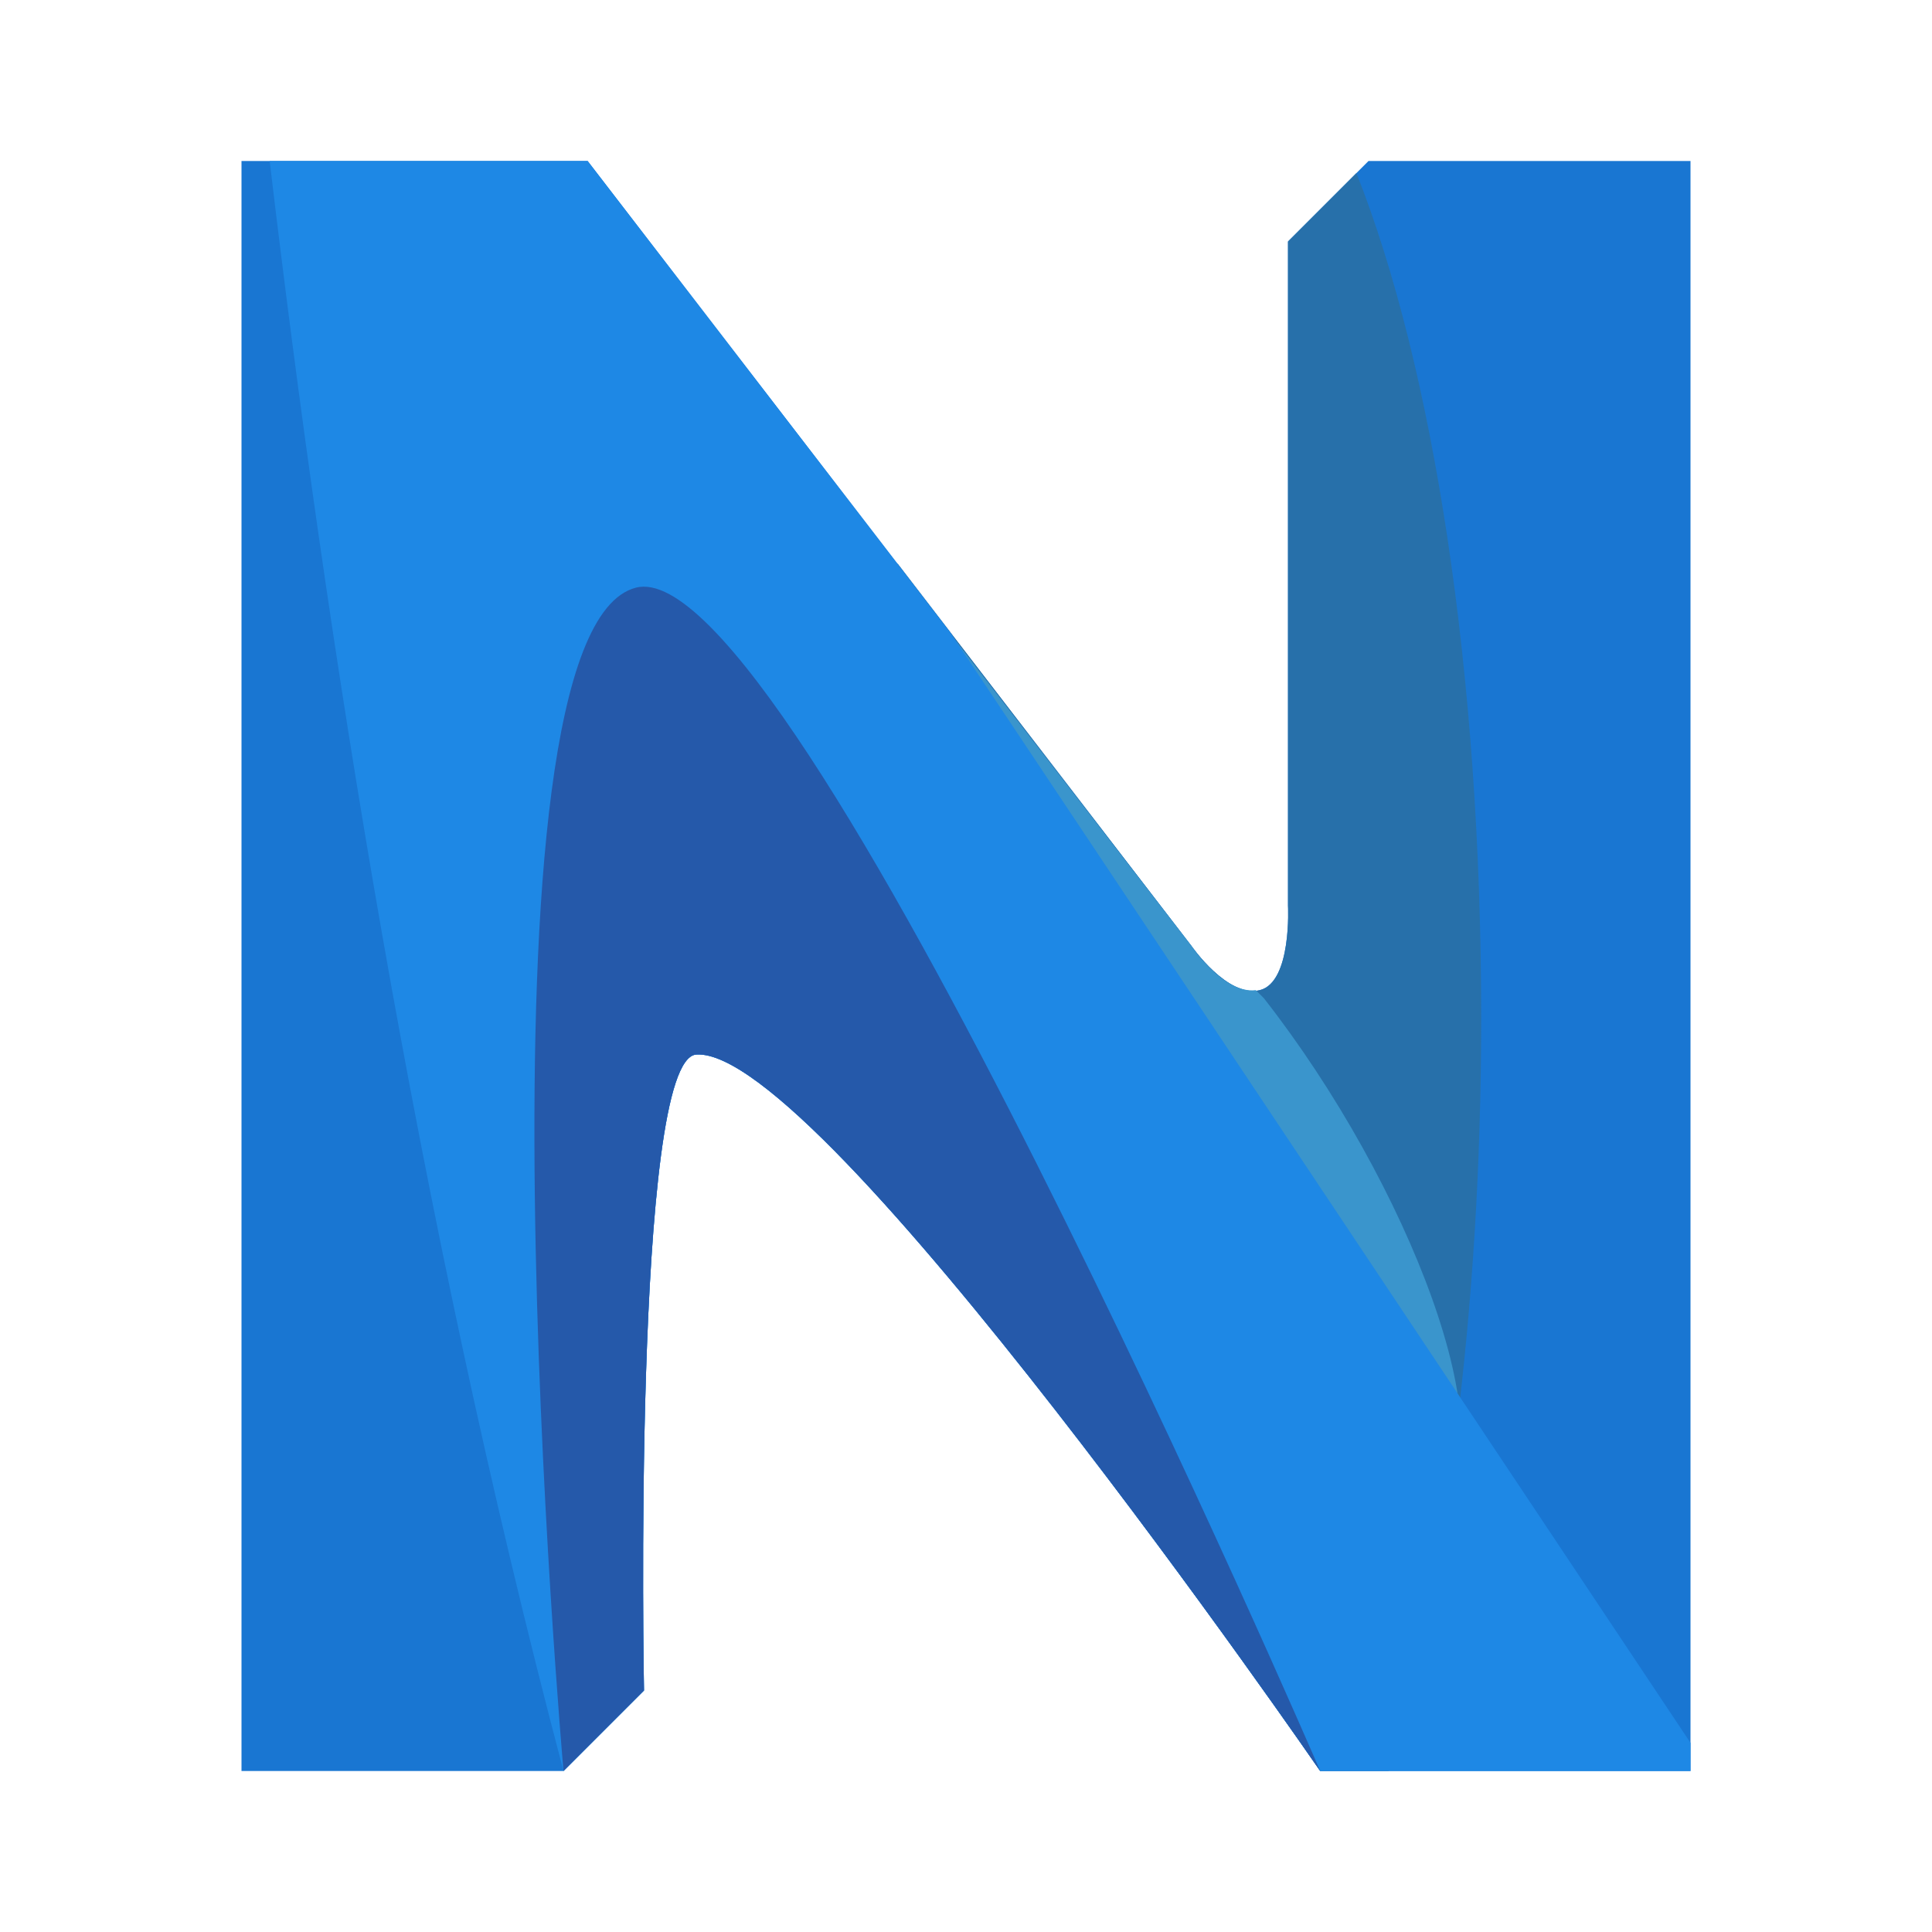
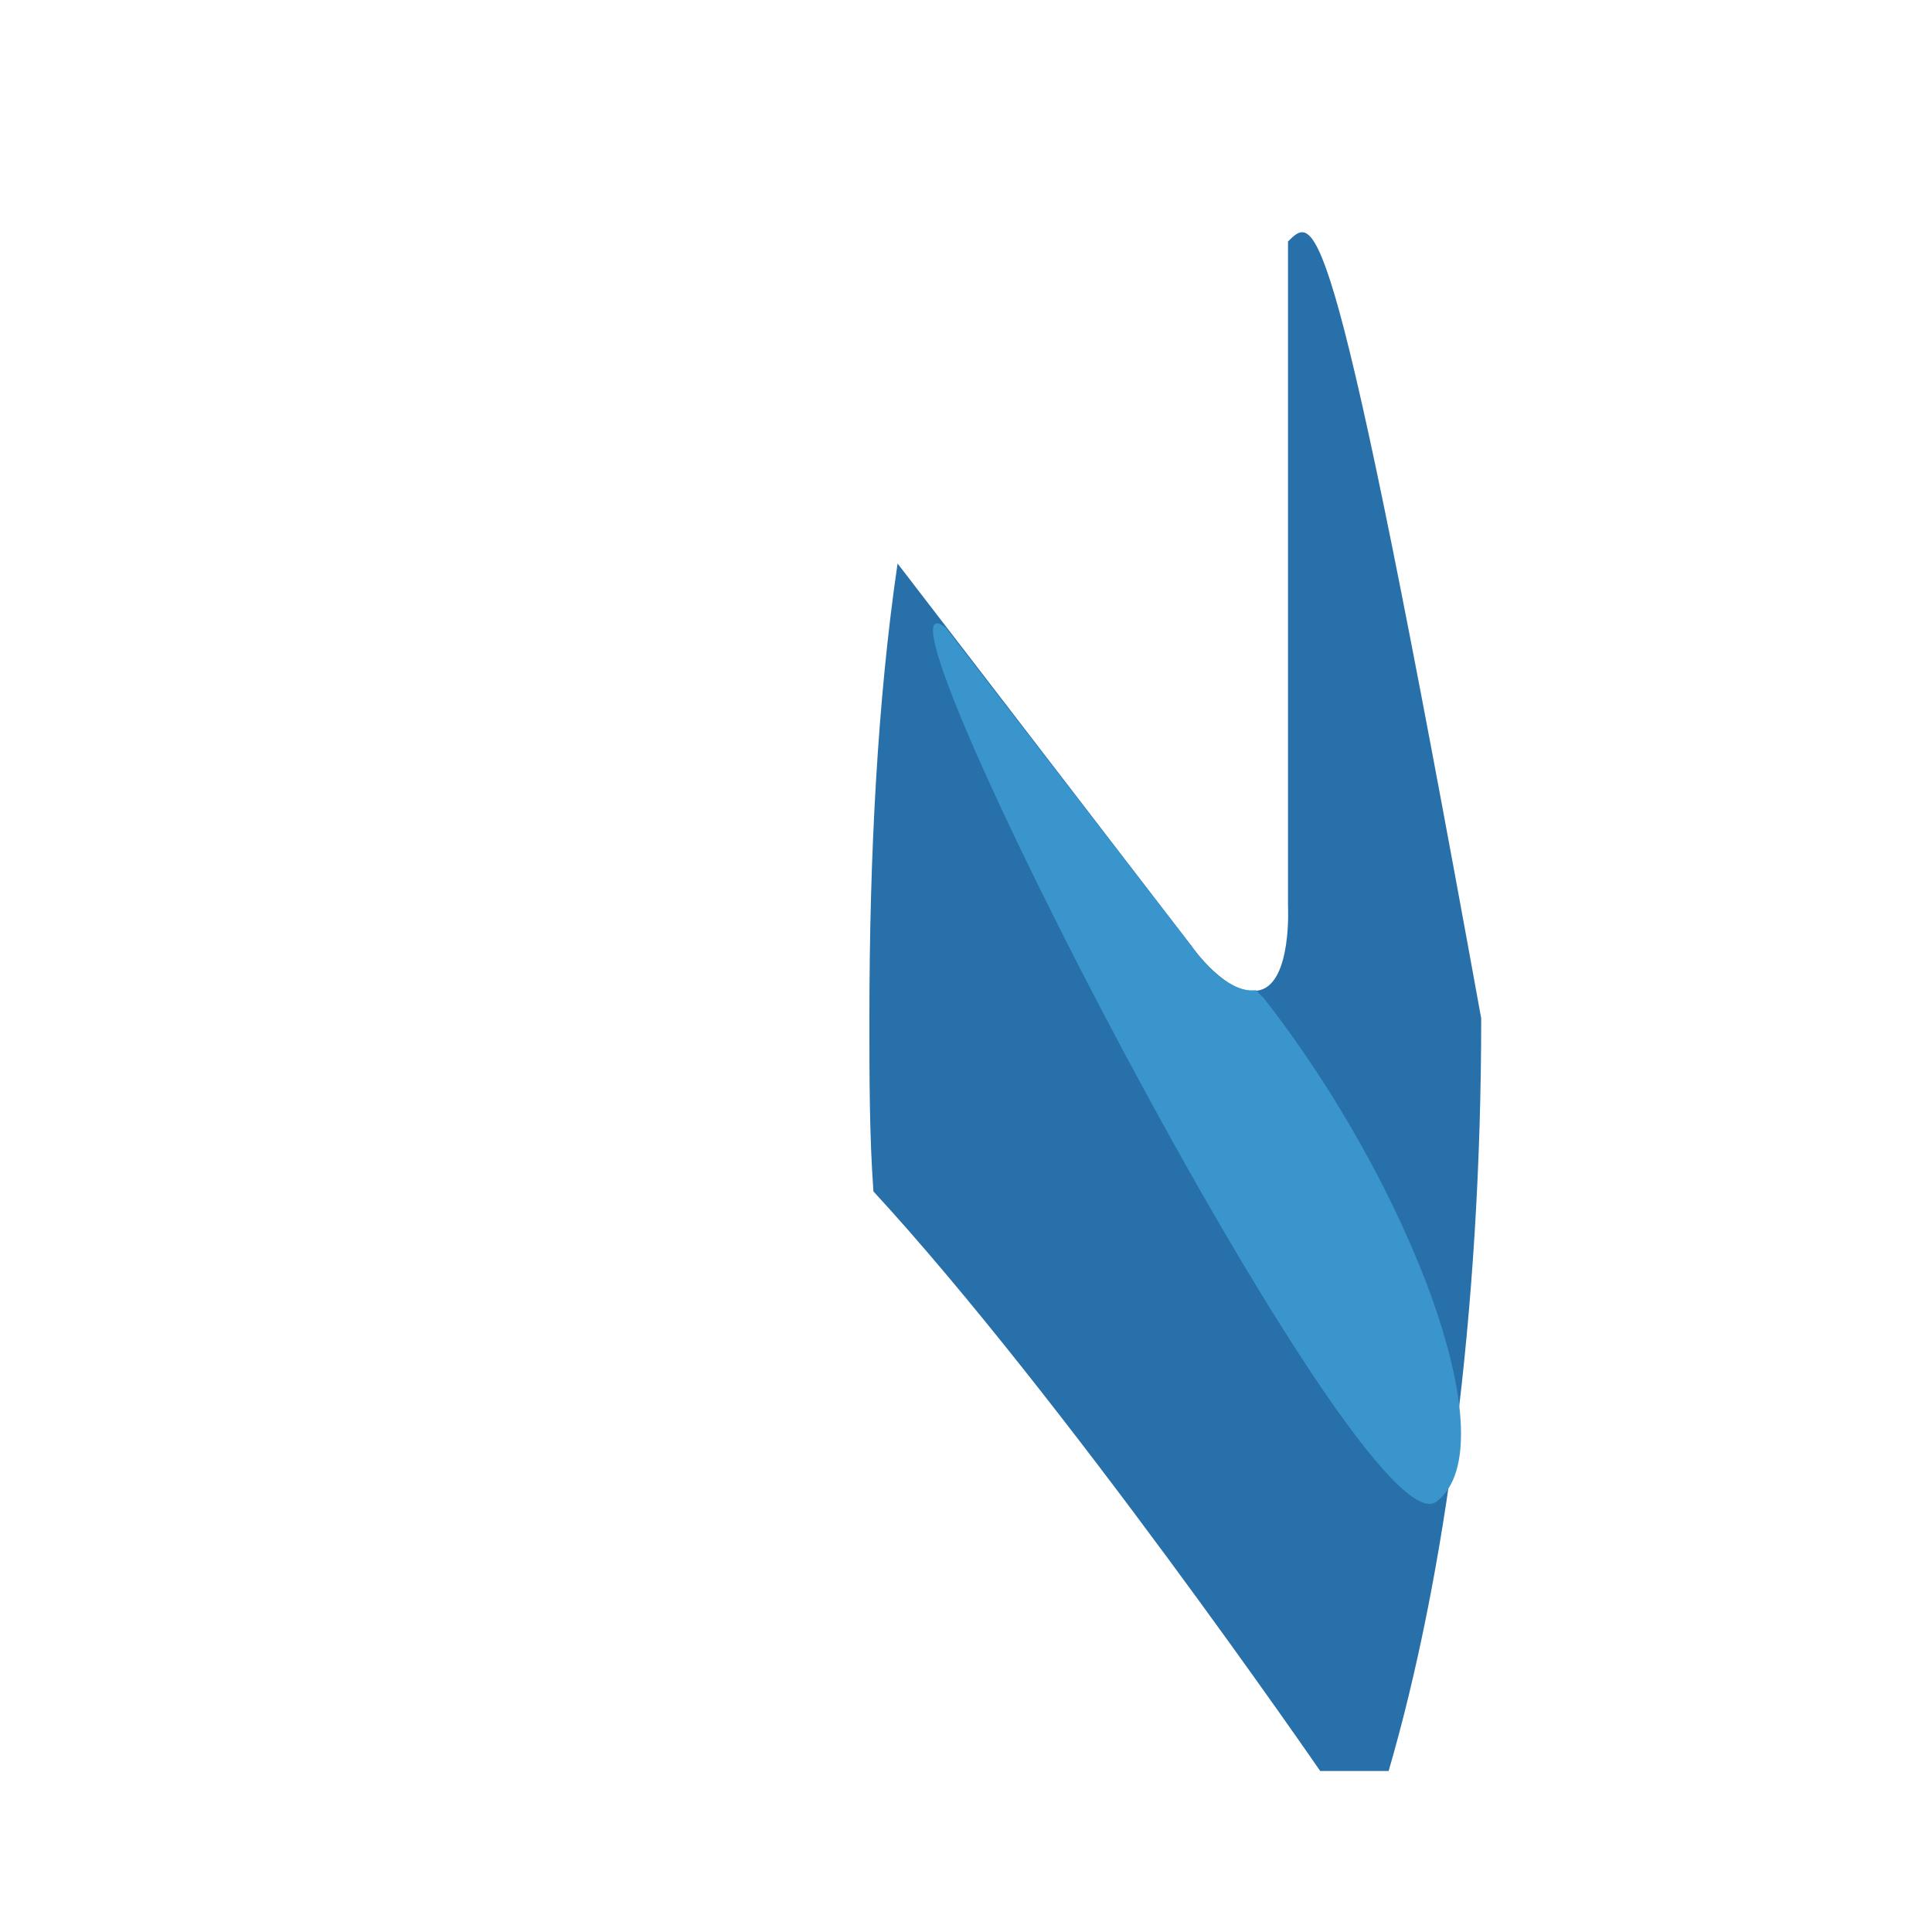
<svg xmlns="http://www.w3.org/2000/svg" viewBox="0 0 48 48" width="144px" height="144px">
-   <path fill="#1976d2" d="M42,4h-8c-0.8,0.8-1.2,1.2-2,2v16.5c0,0,0.1,1.9-0.7,2.1c-0.8,0.2-1.7-1.1-1.7-1.1L14.6,4L6,4v40h8 c0.8-0.8,1.2-1.2,2-2c0,0-0.3-15.7,1.3-15.8C20.4,26,32.8,44,32.8,44l0,0H42V4z" />
-   <path fill="#2770aa" d="M32,6v16.5c0,0,0.1,1.9-0.7,2.1c-0.8,0.2-1.7-1.1-1.7-1.1L22.3,14c-0.5,3.4-0.7,7.3-0.7,11.3 c0,1.5,0,2.9,0.1,4.3C26.4,34.7,32.8,44,32.8,44l0,0h1.7c1.4-4.8,2.3-11.4,2.3-18.7c0-8.6-1.2-16.2-3.1-21C33.1,4.9,32.7,5.3,32,6z" />
+   <path fill="#2770aa" d="M32,6v16.5c0,0,0.1,1.9-0.7,2.1c-0.8,0.2-1.7-1.1-1.7-1.1L22.3,14c-0.5,3.4-0.7,7.3-0.7,11.3 c0,1.5,0,2.9,0.1,4.3C26.4,34.7,32.8,44,32.8,44l0,0h1.7c1.4-4.8,2.3-11.4,2.3-18.7C33.1,4.9,32.7,5.3,32,6z" />
  <path fill="#3a95cc" d="M31.2,24.6c-0.8,0.1-1.6-1.1-1.6-1.1l-6.1-7.9c-2.5-2,10.4,23.2,12.2,21.7c1.8-1.4-0.7-7.9-4.3-12.5 C31.4,24.8,31.3,24.7,31.2,24.6z" />
-   <path fill="#1e88e5" d="M17.3,26.2C20.4,26,32.8,44,32.8,44h0l0,0H42v-0.7L23.6,15.7L14.6,4L6.7,4c1.4,11.8,3.6,26,7.3,40 c0.8-0.8,1.2-1.2,2-2C16,42,15.7,26.3,17.3,26.2z" />
-   <path fill="#2559aa" d="M15.8,14.6C11.5,15.7,14,44,14,44c0.8-0.8,1.2-1.2,2-2c0,0-0.3-15.7,1.3-15.8C20.4,26,32.8,44,32.8,44h0 C32.8,44,19.7,13.6,15.8,14.6z" />
</svg>